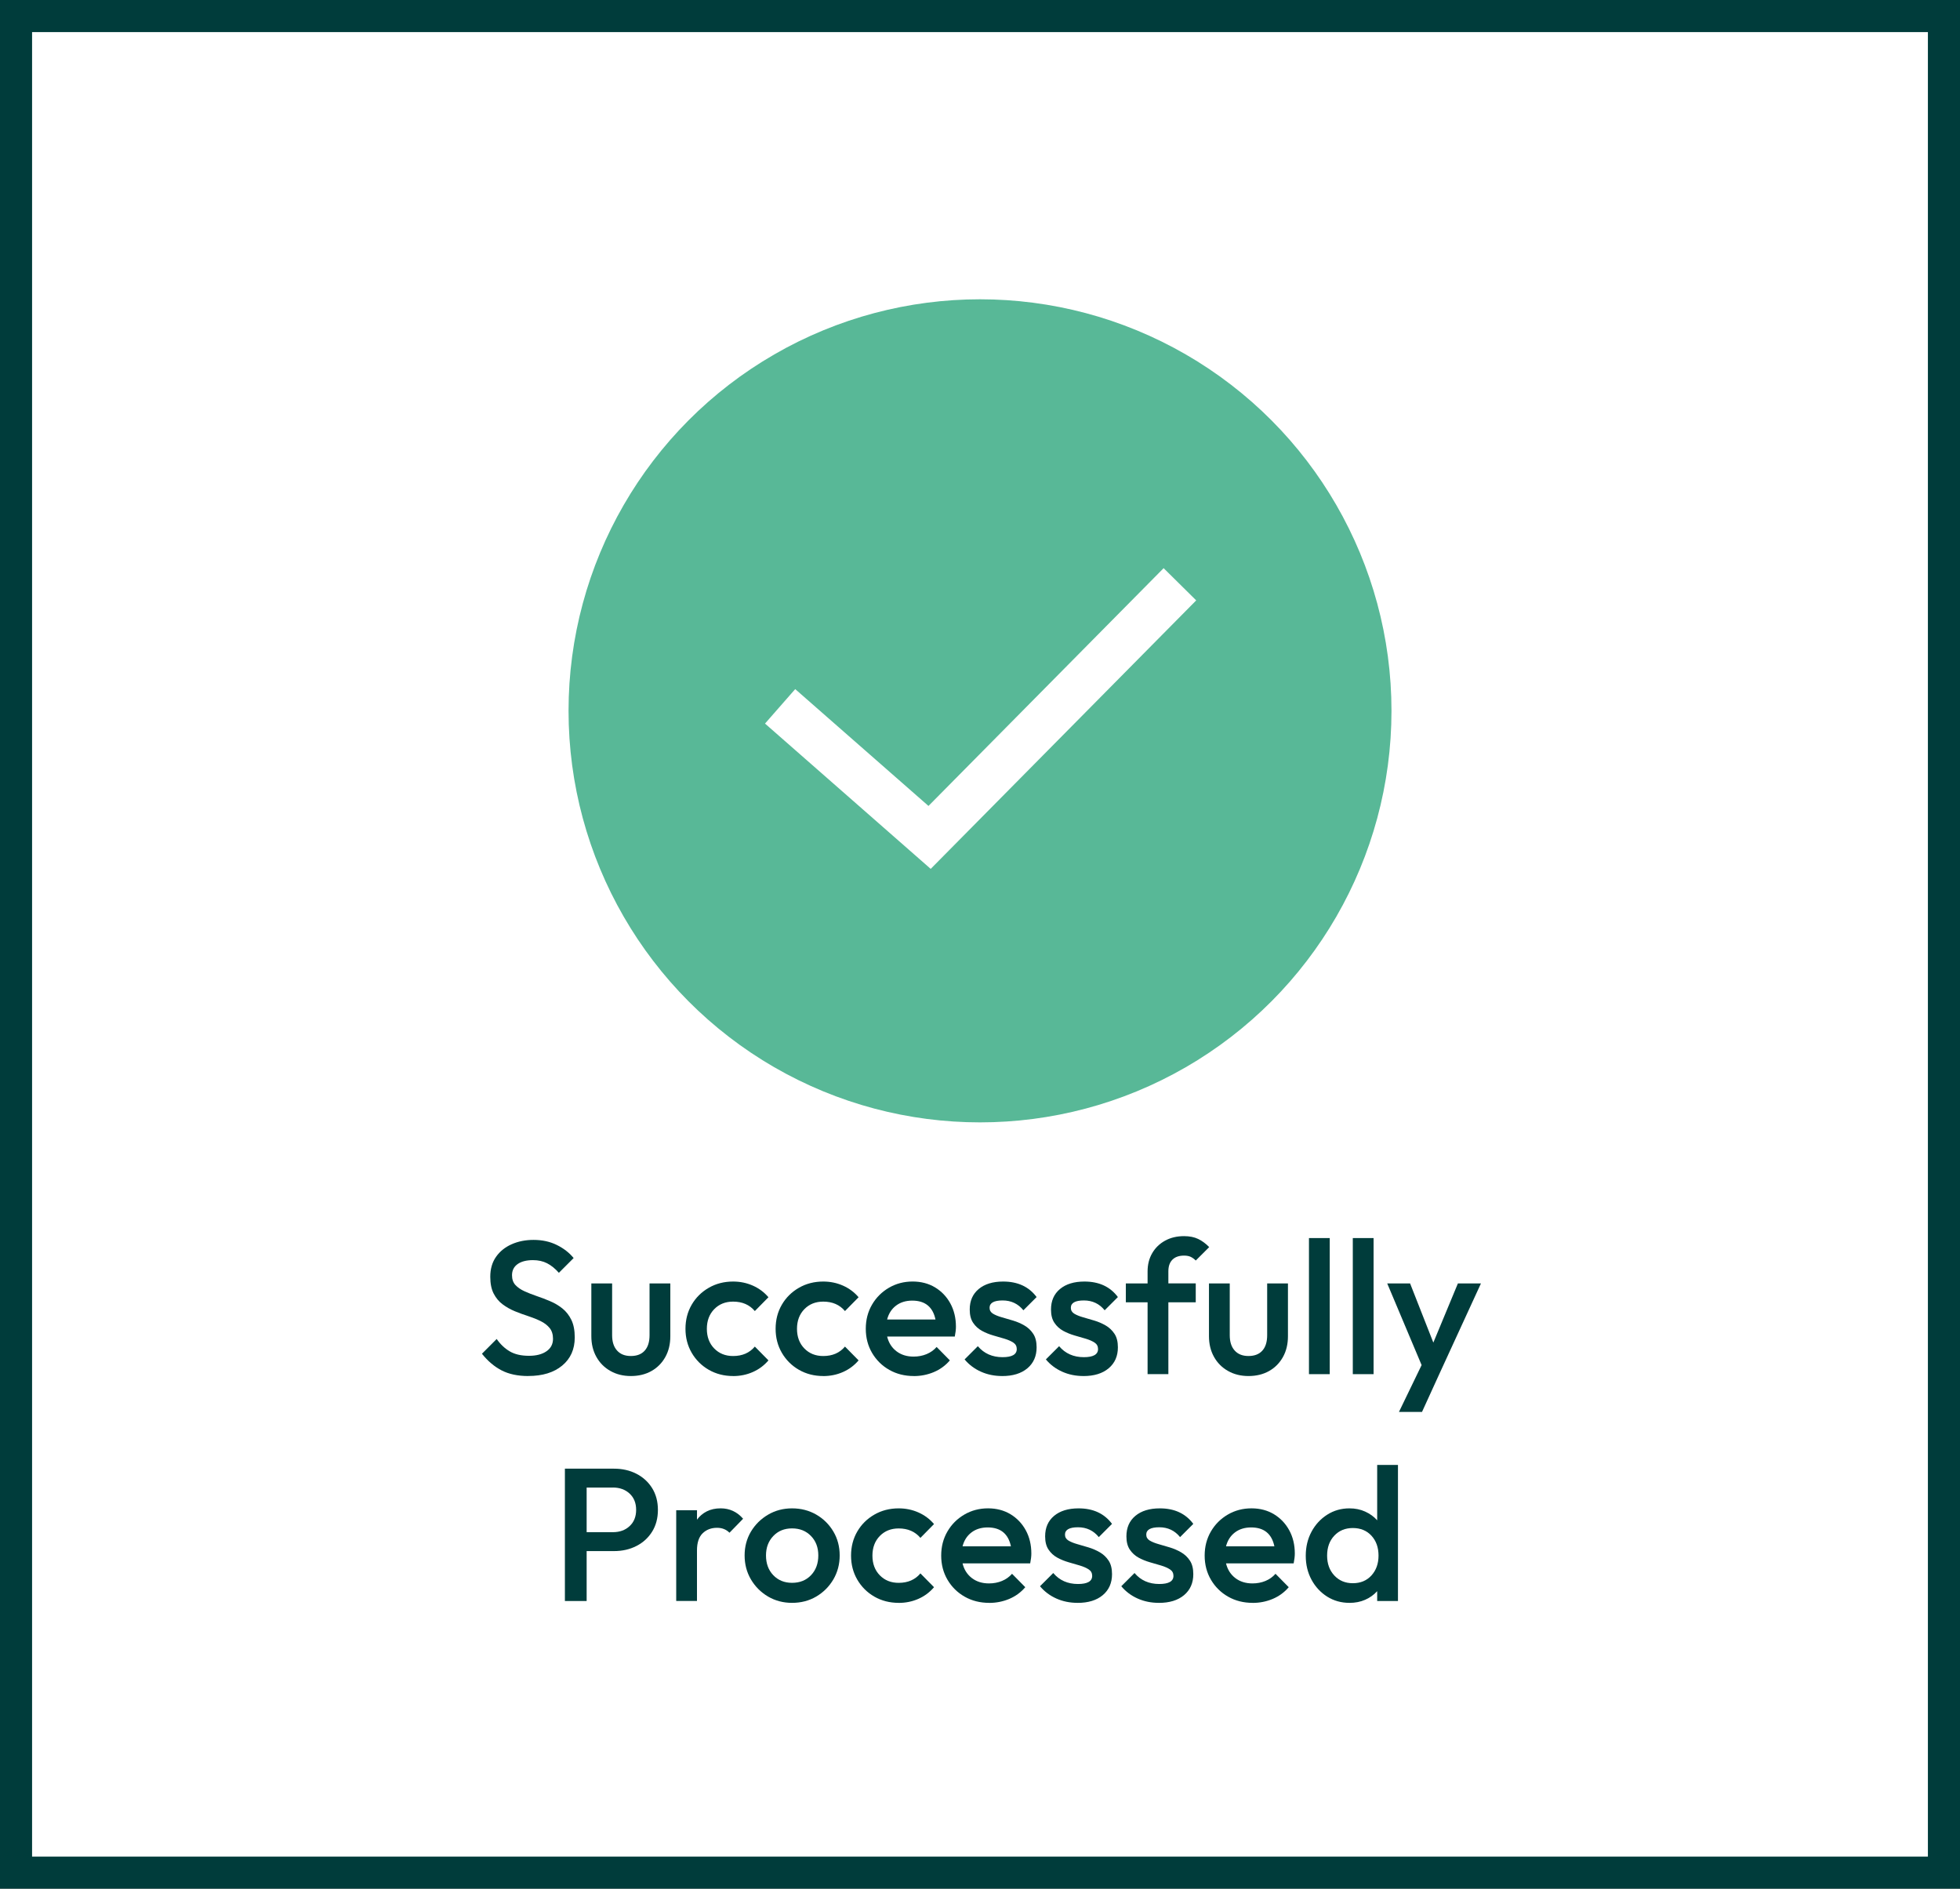
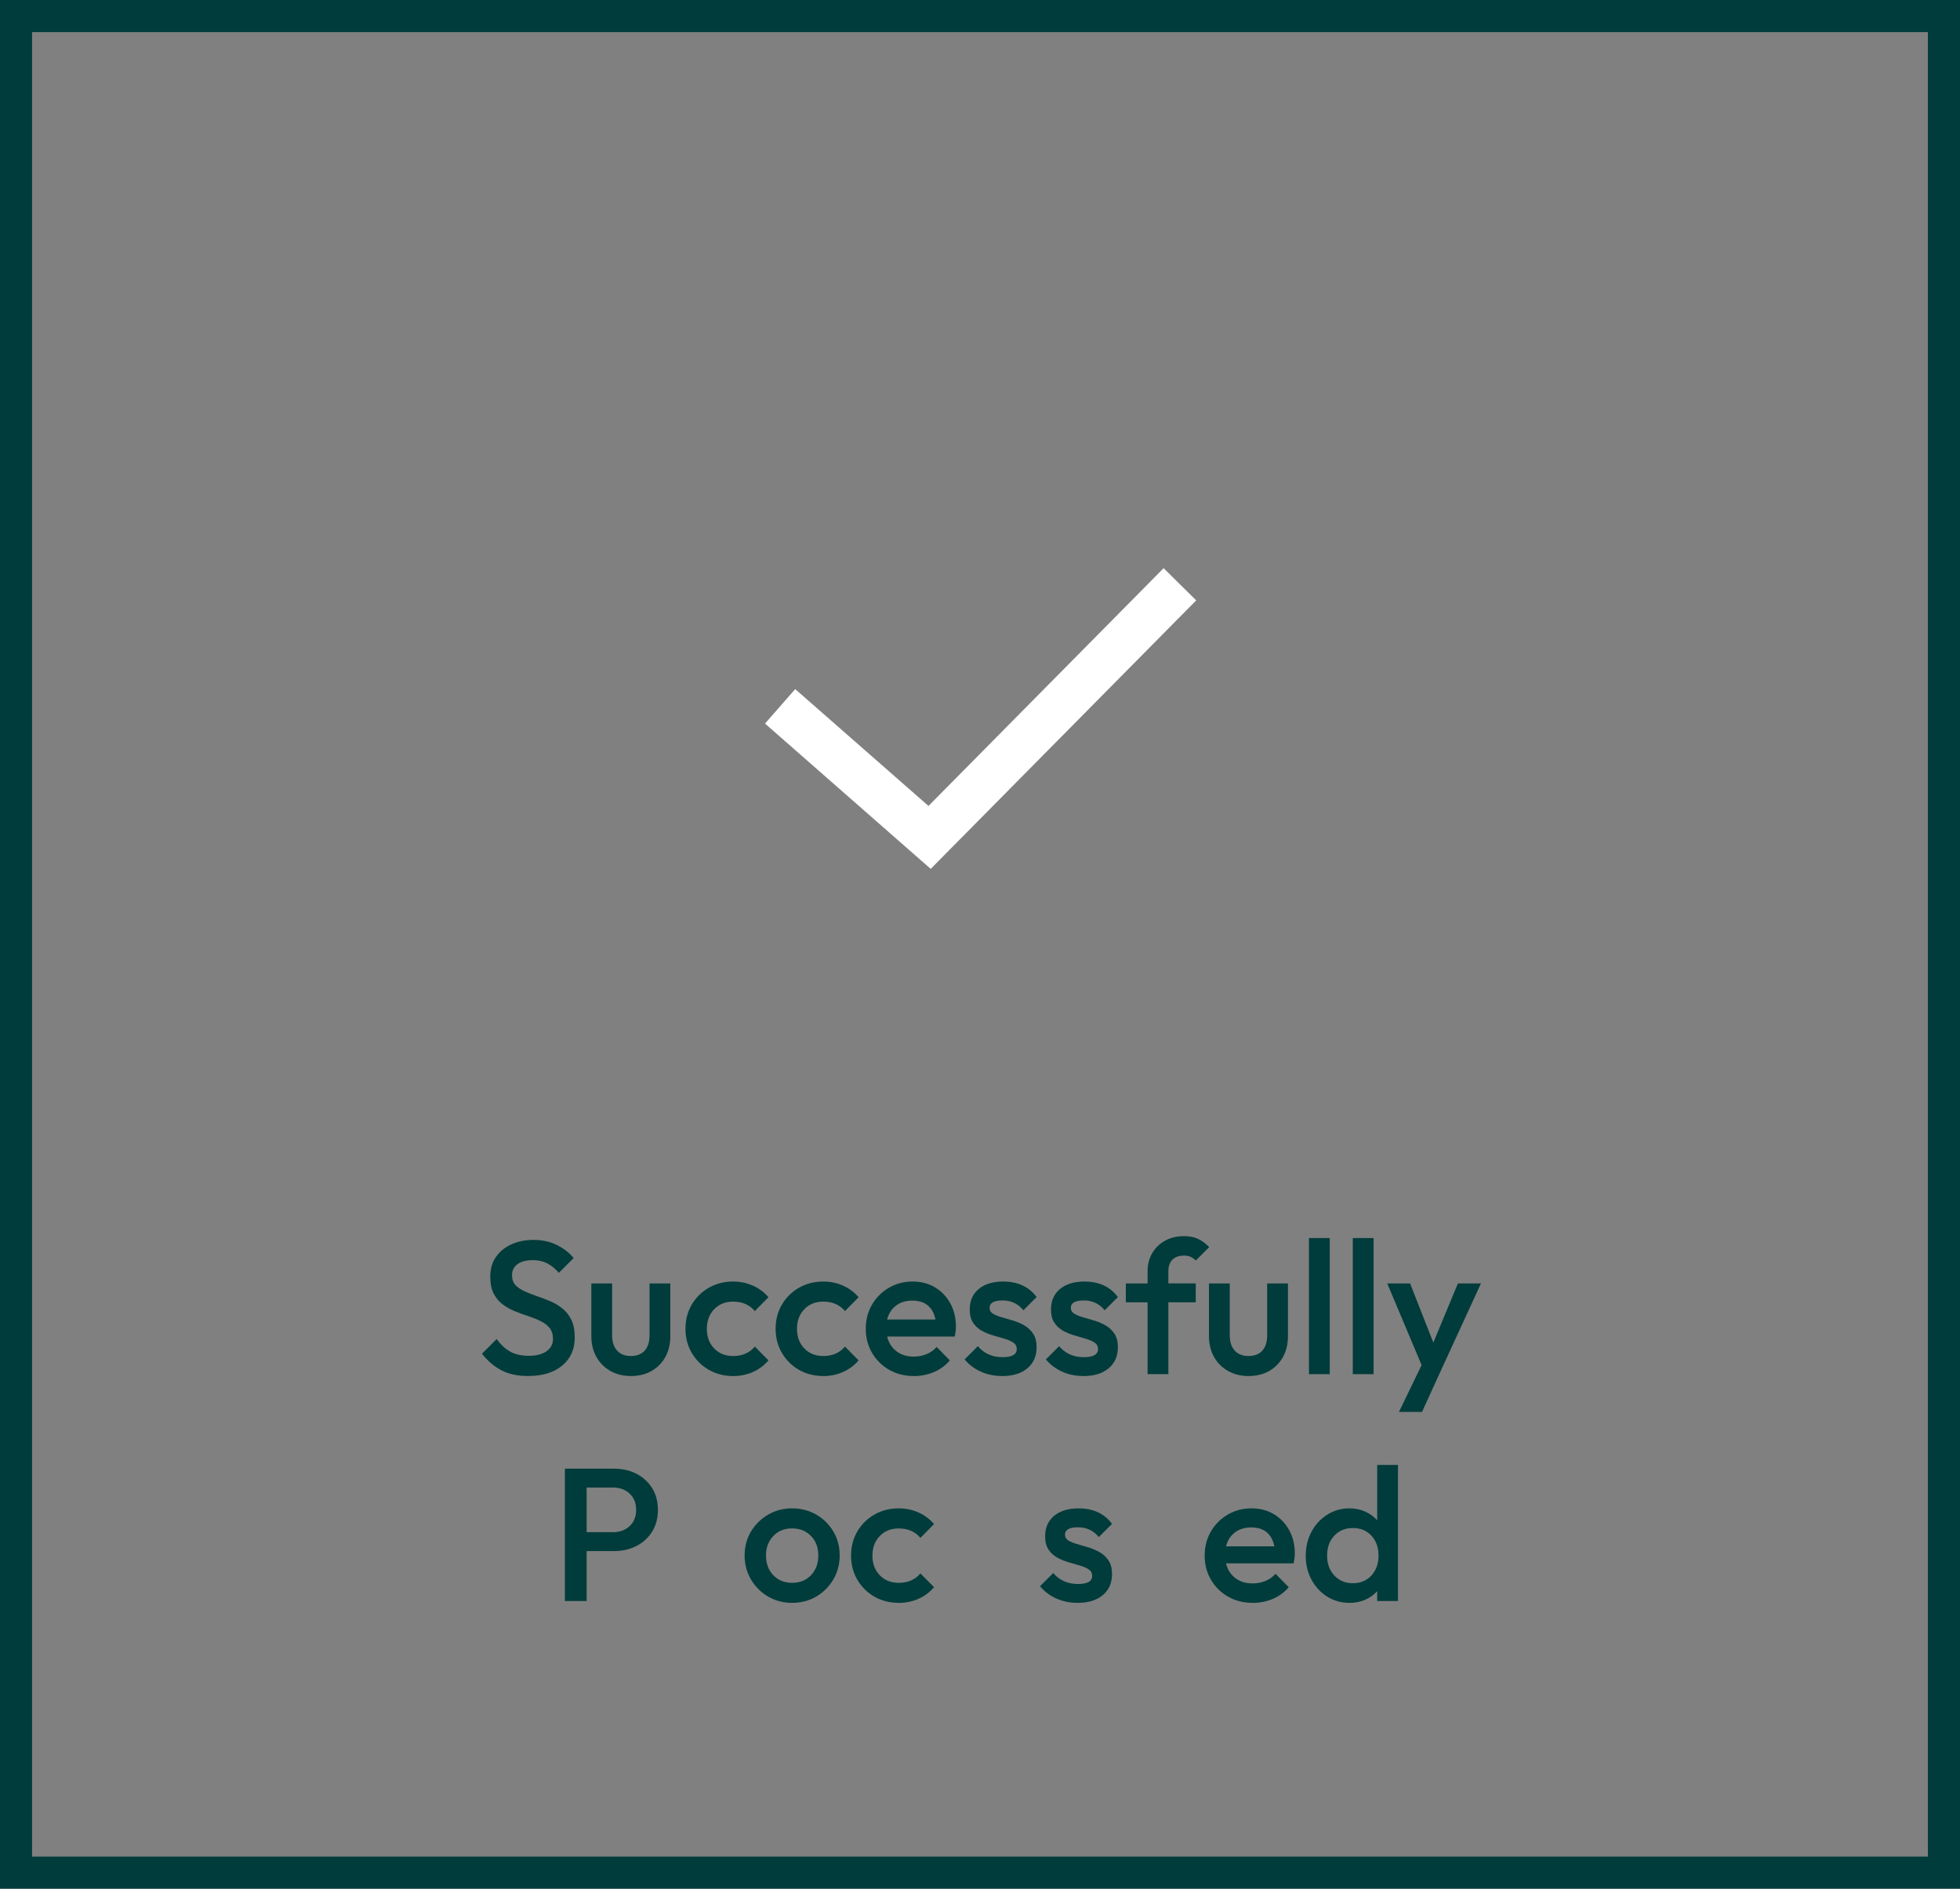
<svg xmlns="http://www.w3.org/2000/svg" id="Layer_2" data-name="Layer 2" viewBox="0 0 85.537 82.41">
  <rect x="0" y="0" width="85.537" height="82.41" fill="#808080" stroke="none" />
  <g id="Layer_1-2" data-name="Layer 1">
    <g>
-       <rect x=".651" y=".682" width="84.073" height="81.307" style="fill: #fff;" />
      <g>
        <g>
          <path d="M23.053,60.041c-.457,0-.845-.082-1.163-.247-.319-.165-.604-.407-.857-.726l.643-.644c.16.231.35.411.569.54.22.13.5.194.842.194.318,0,.573-.066.763-.198s.284-.313.284-.544c0-.192-.049-.35-.148-.471-.099-.121-.229-.221-.392-.301s-.341-.151-.536-.215c-.195-.062-.391-.135-.586-.214-.195-.08-.374-.181-.536-.302-.162-.12-.292-.277-.392-.47-.099-.192-.148-.438-.148-.734,0-.341.084-.631.252-.87s.395-.422.681-.548c.285-.127.604-.19.956-.19.38,0,.719.074,1.019.223s.543.339.73.569l-.644.644c-.165-.187-.337-.326-.516-.417s-.383-.136-.614-.136c-.286,0-.51.058-.672.173-.162.116-.243.278-.243.487,0,.176.049.317.148.425.099.106.229.197.392.271s.341.145.536.211c.195.065.39.14.585.223.195.082.374.188.536.317s.293.296.393.499c.099.203.148.459.148.767,0,.518-.184.927-.549,1.229-.366.303-.859.453-1.48.453Z" style="fill: #003c3b;" />
          <path d="M27.531,60.041c-.335,0-.634-.074-.895-.223-.262-.148-.465-.353-.61-.614-.146-.261-.219-.562-.219-.903v-2.301h.907v2.26c0,.286.071.509.215.668.143.16.343.239.602.239.264,0,.466-.078.606-.235.14-.156.21-.38.21-.672v-2.26h.907v2.301c0,.347-.072.65-.219.912-.146.261-.348.465-.605.61-.259.146-.559.218-.899.218Z" style="fill: #003c3b;" />
          <path d="M31.994,60.041c-.391,0-.744-.09-1.061-.271-.315-.182-.564-.429-.746-.742s-.272-.663-.272-1.048c0-.391.091-.741.272-1.052s.431-.557.746-.738c.316-.182.67-.272,1.061-.272.308,0,.595.06.861.178s.494.287.681.507l-.594.603c-.23-.274-.547-.412-.948-.412-.336,0-.61.109-.825.33-.214.22-.321.506-.321.857s.107.638.321.857c.215.221.489.33.825.33.401,0,.718-.137.948-.412l.594.602c-.187.221-.414.39-.681.508s-.554.177-.861.177Z" style="fill: #003c3b;" />
          <path d="M35.928,60.041c-.391,0-.744-.09-1.061-.271-.315-.182-.564-.429-.746-.742s-.272-.663-.272-1.048c0-.391.091-.741.272-1.052s.431-.557.746-.738c.316-.182.67-.272,1.061-.272.308,0,.595.06.861.178s.494.287.681.507l-.594.603c-.23-.274-.547-.412-.948-.412-.336,0-.61.109-.825.33-.214.22-.321.506-.321.857s.107.638.321.857c.215.221.489.33.825.33.401,0,.718-.137.948-.412l.594.602c-.187.221-.414.39-.681.508s-.554.177-.861.177Z" style="fill: #003c3b;" />
          <path d="M39.879,60.041c-.396,0-.752-.089-1.068-.268s-.566-.425-.751-.738c-.184-.313-.276-.665-.276-1.056s.091-.741.272-1.052.428-.557.738-.738.655-.272,1.035-.272c.368,0,.694.086.978.256.283.171.506.404.668.701s.243.636.243,1.015c0,.121-.017.264-.05.429h-2.952c.065.27.2.482.404.64.203.156.453.235.75.235.203,0,.392-.036.565-.107.173-.071.32-.176.441-.313l.577.585c-.192.226-.427.396-.701.512-.275.115-.566.173-.874.173ZM39.812,56.75c-.28,0-.517.073-.709.219-.192.146-.322.348-.388.606h2.111c-.115-.55-.454-.825-1.015-.825Z" style="fill: #003c3b;" />
          <path d="M43.738,60.041c-.335,0-.645-.062-.928-.189-.283-.126-.521-.305-.714-.536l.578-.577c.27.319.629.479,1.08.479.412,0,.619-.118.619-.354,0-.121-.05-.215-.148-.28-.1-.066-.228-.123-.384-.17-.157-.046-.322-.095-.495-.144-.173-.05-.338-.117-.495-.202-.156-.086-.284-.202-.383-.351-.1-.148-.148-.341-.148-.578,0-.379.13-.677.392-.895.261-.217.617-.326,1.067-.326.639,0,1.125.226,1.46.677l-.577.577c-.23-.285-.533-.429-.907-.429-.379,0-.569.107-.569.321,0,.11.05.195.148.256.1.061.228.113.384.157.157.044.322.092.495.145.173.052.338.123.495.214.156.091.284.212.383.363.1.151.148.348.148.59,0,.385-.135.689-.403.915-.27.226-.636.338-1.098.338Z" style="fill: #003c3b;" />
          <path d="M47.285,60.041c-.335,0-.645-.062-.928-.189-.283-.126-.521-.305-.714-.536l.578-.577c.27.319.629.479,1.08.479.412,0,.619-.118.619-.354,0-.121-.05-.215-.148-.28-.1-.066-.228-.123-.384-.17-.157-.046-.322-.095-.495-.144-.173-.05-.338-.117-.495-.202-.156-.086-.284-.202-.383-.351-.1-.148-.148-.341-.148-.578,0-.379.13-.677.392-.895.261-.217.617-.326,1.067-.326.639,0,1.125.226,1.46.677l-.577.577c-.23-.285-.533-.429-.907-.429-.379,0-.569.107-.569.321,0,.11.05.195.148.256.1.061.228.113.384.157.157.044.322.092.495.145.173.052.338.123.495.214.156.091.284.212.383.363.1.151.148.348.148.59,0,.385-.135.689-.403.915-.27.226-.636.338-1.098.338Z" style="fill: #003c3b;" />
          <path d="M50.082,59.959v-3.134h-.949v-.825h.949v-.52c0-.303.067-.569.202-.8.134-.231.321-.413.561-.545s.516-.198.829-.198c.241,0,.448.042.618.124.171.083.33.201.479.354l-.586.586c-.065-.066-.137-.118-.214-.157-.077-.038-.176-.058-.297-.058-.221,0-.39.06-.508.178s-.177.287-.177.507v.528h1.195v.825h-1.195v3.134h-.907Z" style="fill: #003c3b;" />
          <path d="M54.485,60.041c-.335,0-.634-.074-.895-.223-.262-.148-.465-.353-.61-.614-.146-.261-.219-.562-.219-.903v-2.301h.907v2.26c0,.286.071.509.215.668.143.16.343.239.602.239.264,0,.466-.078.606-.235.14-.156.21-.38.21-.672v-2.26h.907v2.301c0,.347-.072.65-.219.912-.146.261-.348.465-.605.61-.259.146-.559.218-.899.218Z" style="fill: #003c3b;" />
          <path d="M57.125,59.959v-5.938h.907v5.938h-.907Z" style="fill: #003c3b;" />
          <path d="M59.038,59.959v-5.938h.907v5.938h-.907Z" style="fill: #003c3b;" />
          <path d="M61.052,61.608l.989-2.045-1.501-3.563h.998l1.015,2.582,1.072-2.582h1.006l-1.839,4-.734,1.608h-1.006Z" style="fill: #003c3b;" />
          <path d="M24.653,69.856v-5.773h2.145c.362,0,.688.074.978.223.288.148.517.357.685.627.167.27.251.585.251.948s-.084.679-.251.948c-.168.27-.396.479-.685.627-.289.148-.615.223-.978.223h-1.196v2.178h-.948ZM26.748,64.907h-1.146v1.947h1.146c.297,0,.54-.088.73-.265.189-.176.284-.412.284-.709s-.095-.533-.284-.709c-.19-.176-.434-.265-.73-.265Z" style="fill: #003c3b;" />
-           <path d="M29.511,69.856v-3.959h.907v.412c.11-.153.252-.274.425-.362.174-.088.376-.133.606-.133.391,0,.718.151.981.454l-.594.61c-.143-.143-.324-.215-.544-.215-.254,0-.462.08-.627.239-.165.16-.248.41-.248.751v2.202h-.907Z" style="fill: #003c3b;" />
          <path d="M34.566,69.938c-.385,0-.733-.092-1.047-.275-.313-.185-.562-.434-.747-.747-.184-.313-.276-.662-.276-1.047s.093-.731.276-1.04c.185-.308.434-.554.747-.738.313-.184.662-.276,1.047-.276.391,0,.742.091,1.056.272s.562.428.747.738c.184.311.276.658.276,1.044s-.093.733-.276,1.047c-.185.313-.434.562-.747.747-.313.184-.665.275-1.056.275ZM34.566,69.064c.341,0,.617-.111.829-.334s.317-.51.317-.861c0-.347-.106-.63-.321-.85-.215-.221-.489-.33-.825-.33s-.608.111-.82.334-.317.504-.317.846c0,.352.105.639.317.861s.485.334.82.334Z" style="fill: #003c3b;" />
          <path d="M39.22,69.938c-.391,0-.744-.09-1.061-.271-.315-.182-.564-.429-.746-.742s-.272-.663-.272-1.048c0-.391.091-.741.272-1.052s.431-.557.746-.738c.316-.182.67-.272,1.061-.272.308,0,.595.06.861.178s.494.287.681.507l-.594.603c-.23-.274-.547-.412-.948-.412-.336,0-.61.109-.825.33-.214.22-.321.506-.321.857s.107.638.321.857c.215.221.489.33.825.33.401,0,.718-.137.948-.412l.594.602c-.187.221-.414.39-.681.508s-.554.177-.861.177Z" style="fill: #003c3b;" />
-           <path d="M43.17,69.938c-.396,0-.752-.089-1.068-.268s-.566-.425-.751-.738c-.184-.313-.276-.665-.276-1.056s.091-.741.272-1.052.428-.557.738-.738.655-.272,1.035-.272c.368,0,.694.086.978.256.283.171.506.404.668.701s.243.636.243,1.015c0,.121-.017.264-.05.429h-2.952c.065.27.2.482.404.64.203.156.453.235.75.235.203,0,.392-.036.565-.107.173-.071.32-.176.441-.313l.577.585c-.192.226-.427.396-.701.512-.275.115-.566.173-.874.173ZM43.104,66.647c-.28,0-.517.073-.709.219-.192.146-.322.348-.388.606h2.111c-.115-.55-.454-.825-1.015-.825Z" style="fill: #003c3b;" />
          <path d="M47.029,69.938c-.335,0-.645-.062-.928-.189-.283-.126-.521-.305-.714-.536l.578-.577c.27.319.629.479,1.08.479.412,0,.619-.118.619-.354,0-.121-.05-.215-.148-.28-.1-.066-.228-.123-.384-.17-.157-.046-.322-.095-.495-.144-.173-.05-.338-.117-.495-.202-.156-.086-.284-.202-.383-.351-.1-.148-.148-.341-.148-.578,0-.379.13-.677.392-.895.261-.217.617-.326,1.067-.326.639,0,1.125.226,1.46.677l-.577.577c-.23-.285-.533-.429-.907-.429-.379,0-.569.107-.569.321,0,.11.05.195.148.256.1.061.228.113.384.157.157.044.322.092.495.145.173.052.338.123.495.214.156.091.284.212.383.363.1.151.148.348.148.59,0,.385-.135.689-.403.915-.27.226-.636.338-1.098.338Z" style="fill: #003c3b;" />
-           <path d="M50.576,69.938c-.335,0-.645-.062-.928-.189-.283-.126-.521-.305-.714-.536l.578-.577c.27.319.629.479,1.08.479.412,0,.619-.118.619-.354,0-.121-.05-.215-.148-.28-.1-.066-.228-.123-.384-.17-.157-.046-.322-.095-.495-.144-.173-.05-.338-.117-.495-.202-.156-.086-.284-.202-.383-.351-.1-.148-.148-.341-.148-.578,0-.379.13-.677.392-.895.261-.217.617-.326,1.067-.326.639,0,1.125.226,1.46.677l-.577.577c-.23-.285-.533-.429-.907-.429-.379,0-.569.107-.569.321,0,.11.05.195.148.256.1.061.228.113.384.157.157.044.322.092.495.145.173.052.338.123.495.214.156.091.284.212.383.363.1.151.148.348.148.59,0,.385-.135.689-.403.915-.27.226-.636.338-1.098.338Z" style="fill: #003c3b;" />
          <path d="M54.668,69.938c-.396,0-.752-.089-1.068-.268s-.566-.425-.751-.738c-.184-.313-.276-.665-.276-1.056s.091-.741.272-1.052.428-.557.738-.738.655-.272,1.035-.272c.368,0,.694.086.978.256.283.171.506.404.668.701s.243.636.243,1.015c0,.121-.017.264-.05.429h-2.952c.065.27.2.482.404.64.203.156.453.235.75.235.203,0,.392-.036.565-.107.173-.071.32-.176.441-.313l.577.585c-.192.226-.427.396-.701.512-.275.115-.566.173-.874.173ZM54.602,66.647c-.28,0-.517.073-.709.219-.192.146-.322.348-.388.606h2.111c-.115-.55-.454-.825-1.015-.825Z" style="fill: #003c3b;" />
          <path d="M58.891,69.938c-.357,0-.681-.09-.97-.271-.288-.182-.517-.428-.685-.738-.167-.311-.251-.658-.251-1.044,0-.39.084-.74.251-1.051.168-.312.396-.559.685-.743.289-.184.612-.276.97-.276.253,0,.482.047.688.141s.381.22.523.38v-2.417h.907v5.938h-.907v-.429c-.143.159-.317.284-.523.375s-.436.136-.688.136ZM59.039,69.081c.335,0,.606-.112.812-.338s.31-.515.31-.866c0-.357-.104-.647-.31-.87s-.478-.334-.812-.334c-.33,0-.6.111-.809.334s-.313.513-.313.87c0,.352.104.641.313.866s.479.338.809.338Z" style="fill: #003c3b;" />
        </g>
        <path d="M85.537,82.41H0V0h85.537v82.41ZM1.4,81.01h82.736V1.4H1.4v79.609Z" style="fill: #003c3b;" />
-         <circle cx="42.769" cy="31.016" r="17.957" style="fill: #58b897;" />
        <polygon points="40.617 37.912 33.386 31.572 34.704 30.068 40.52 35.166 50.782 24.791 52.204 26.197 40.617 37.912" style="fill: #fff;" />
      </g>
    </g>
  </g>
</svg>